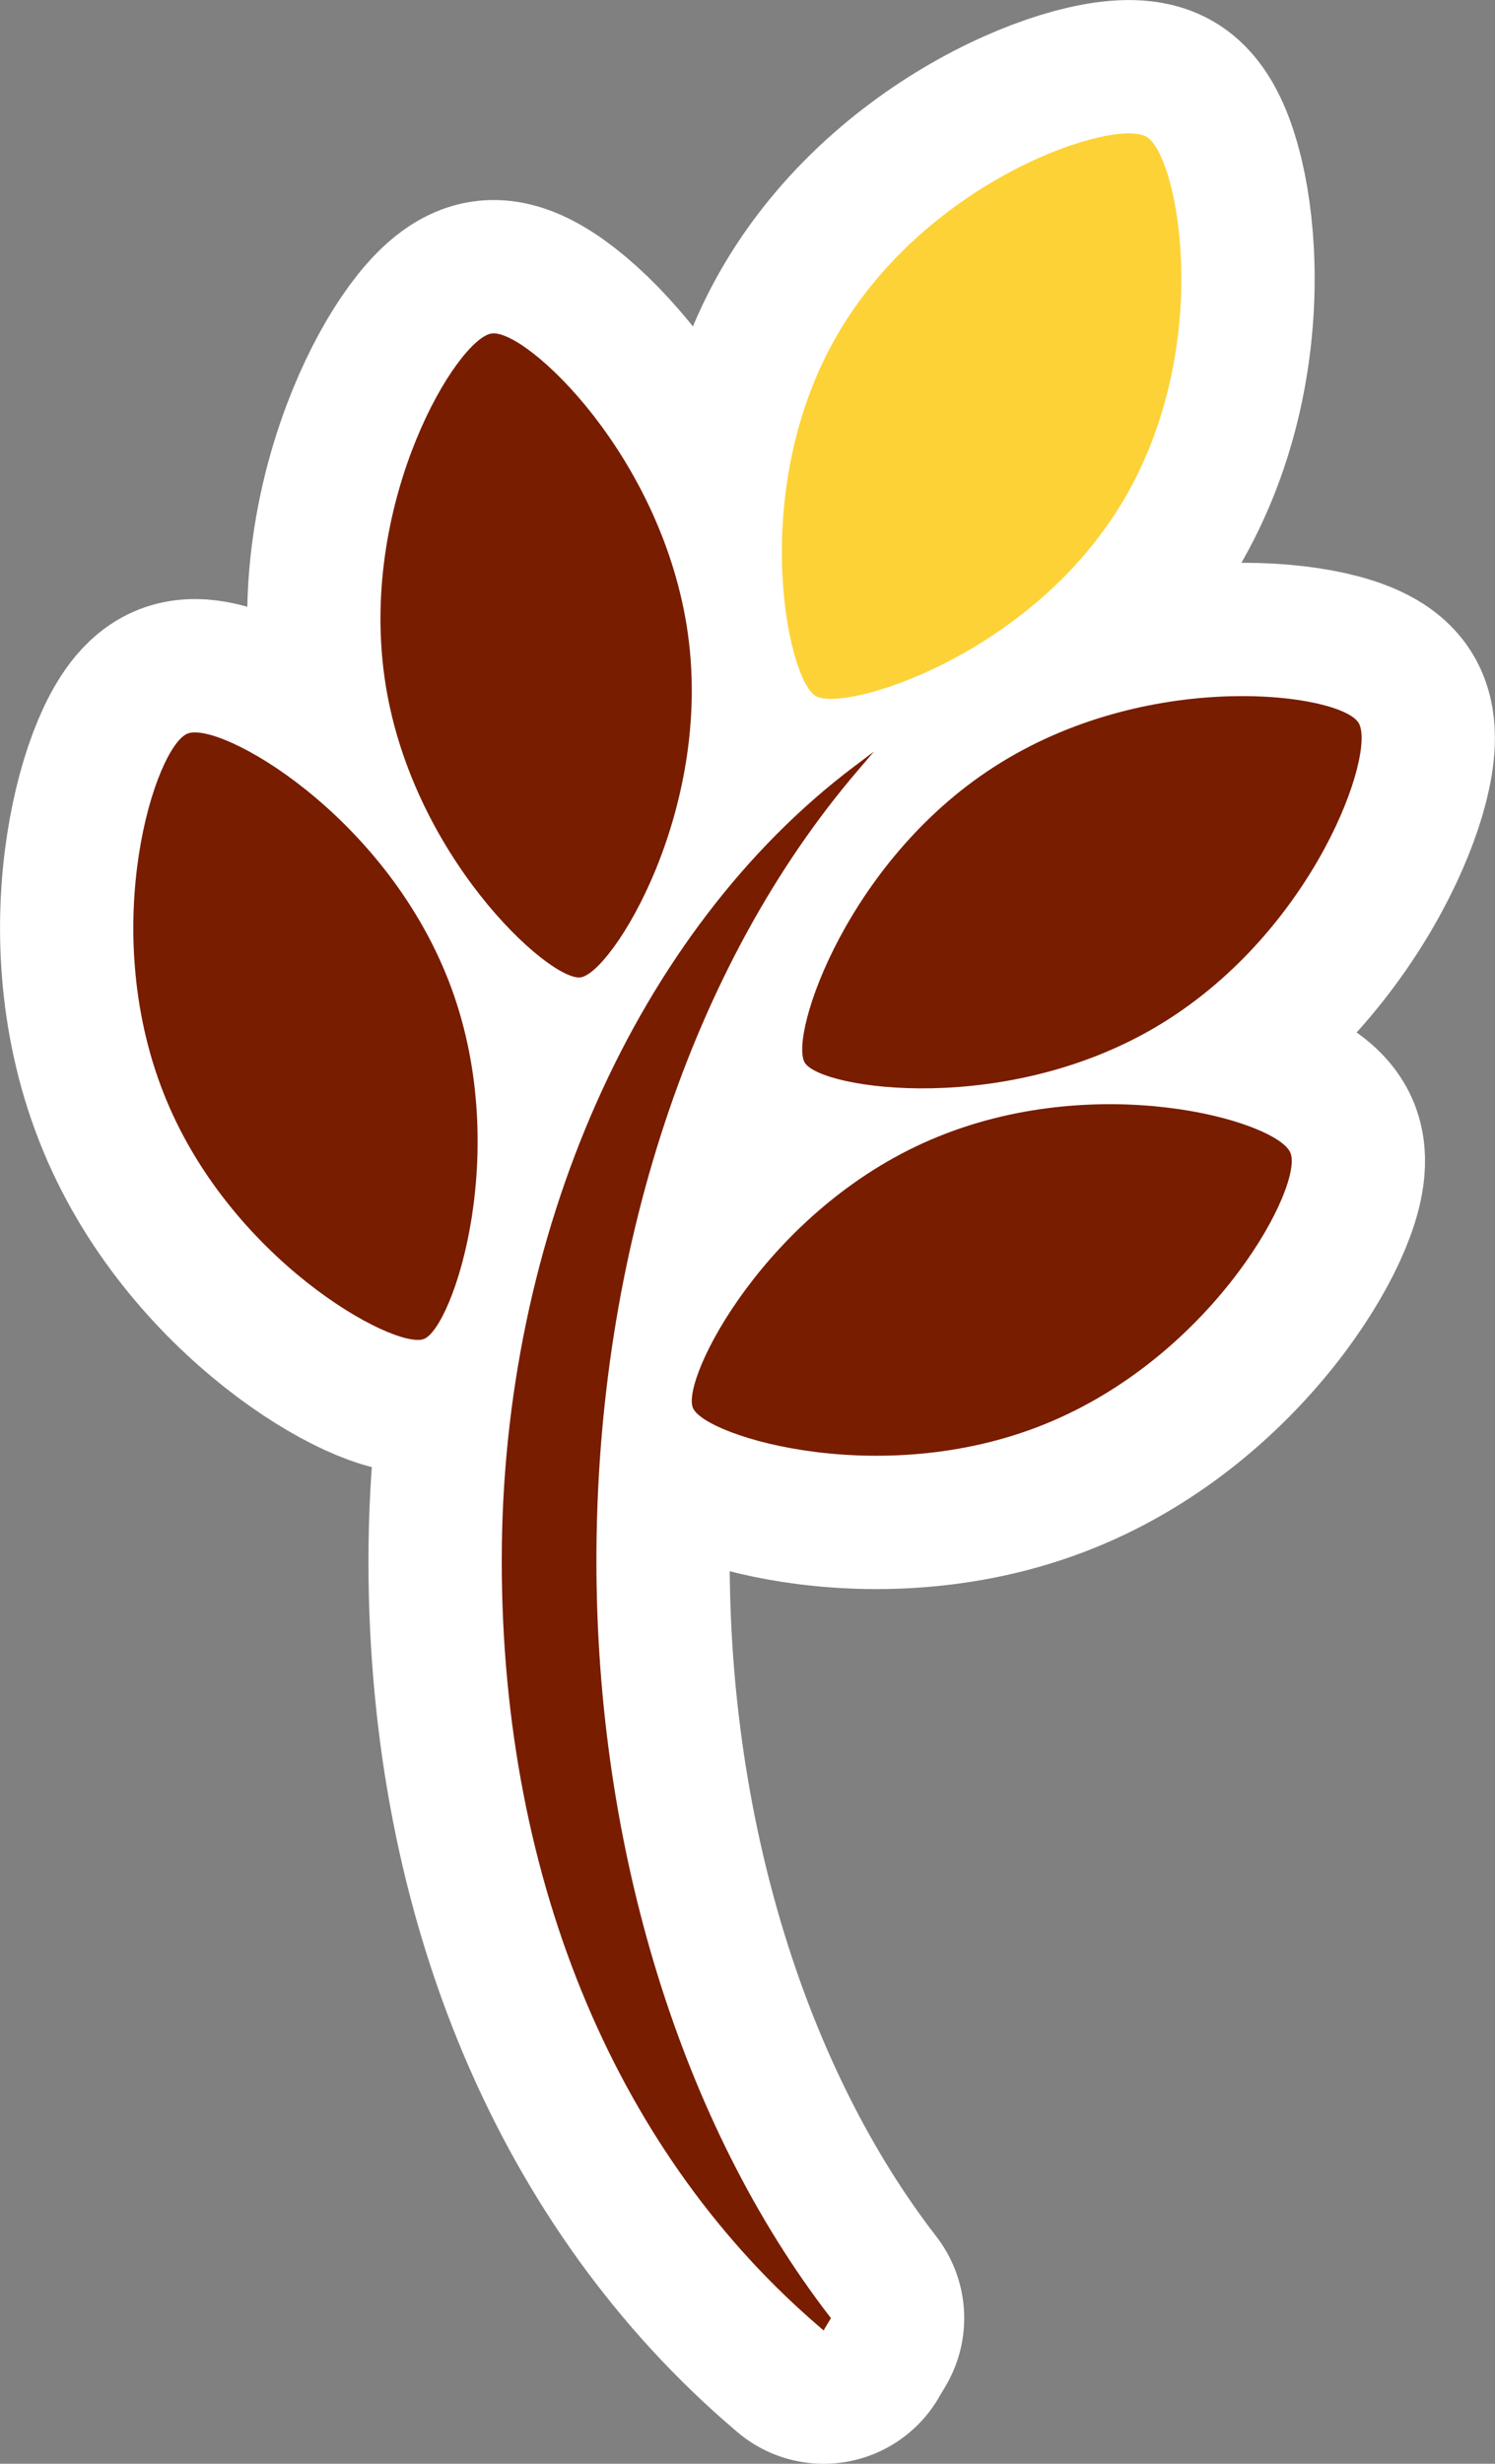
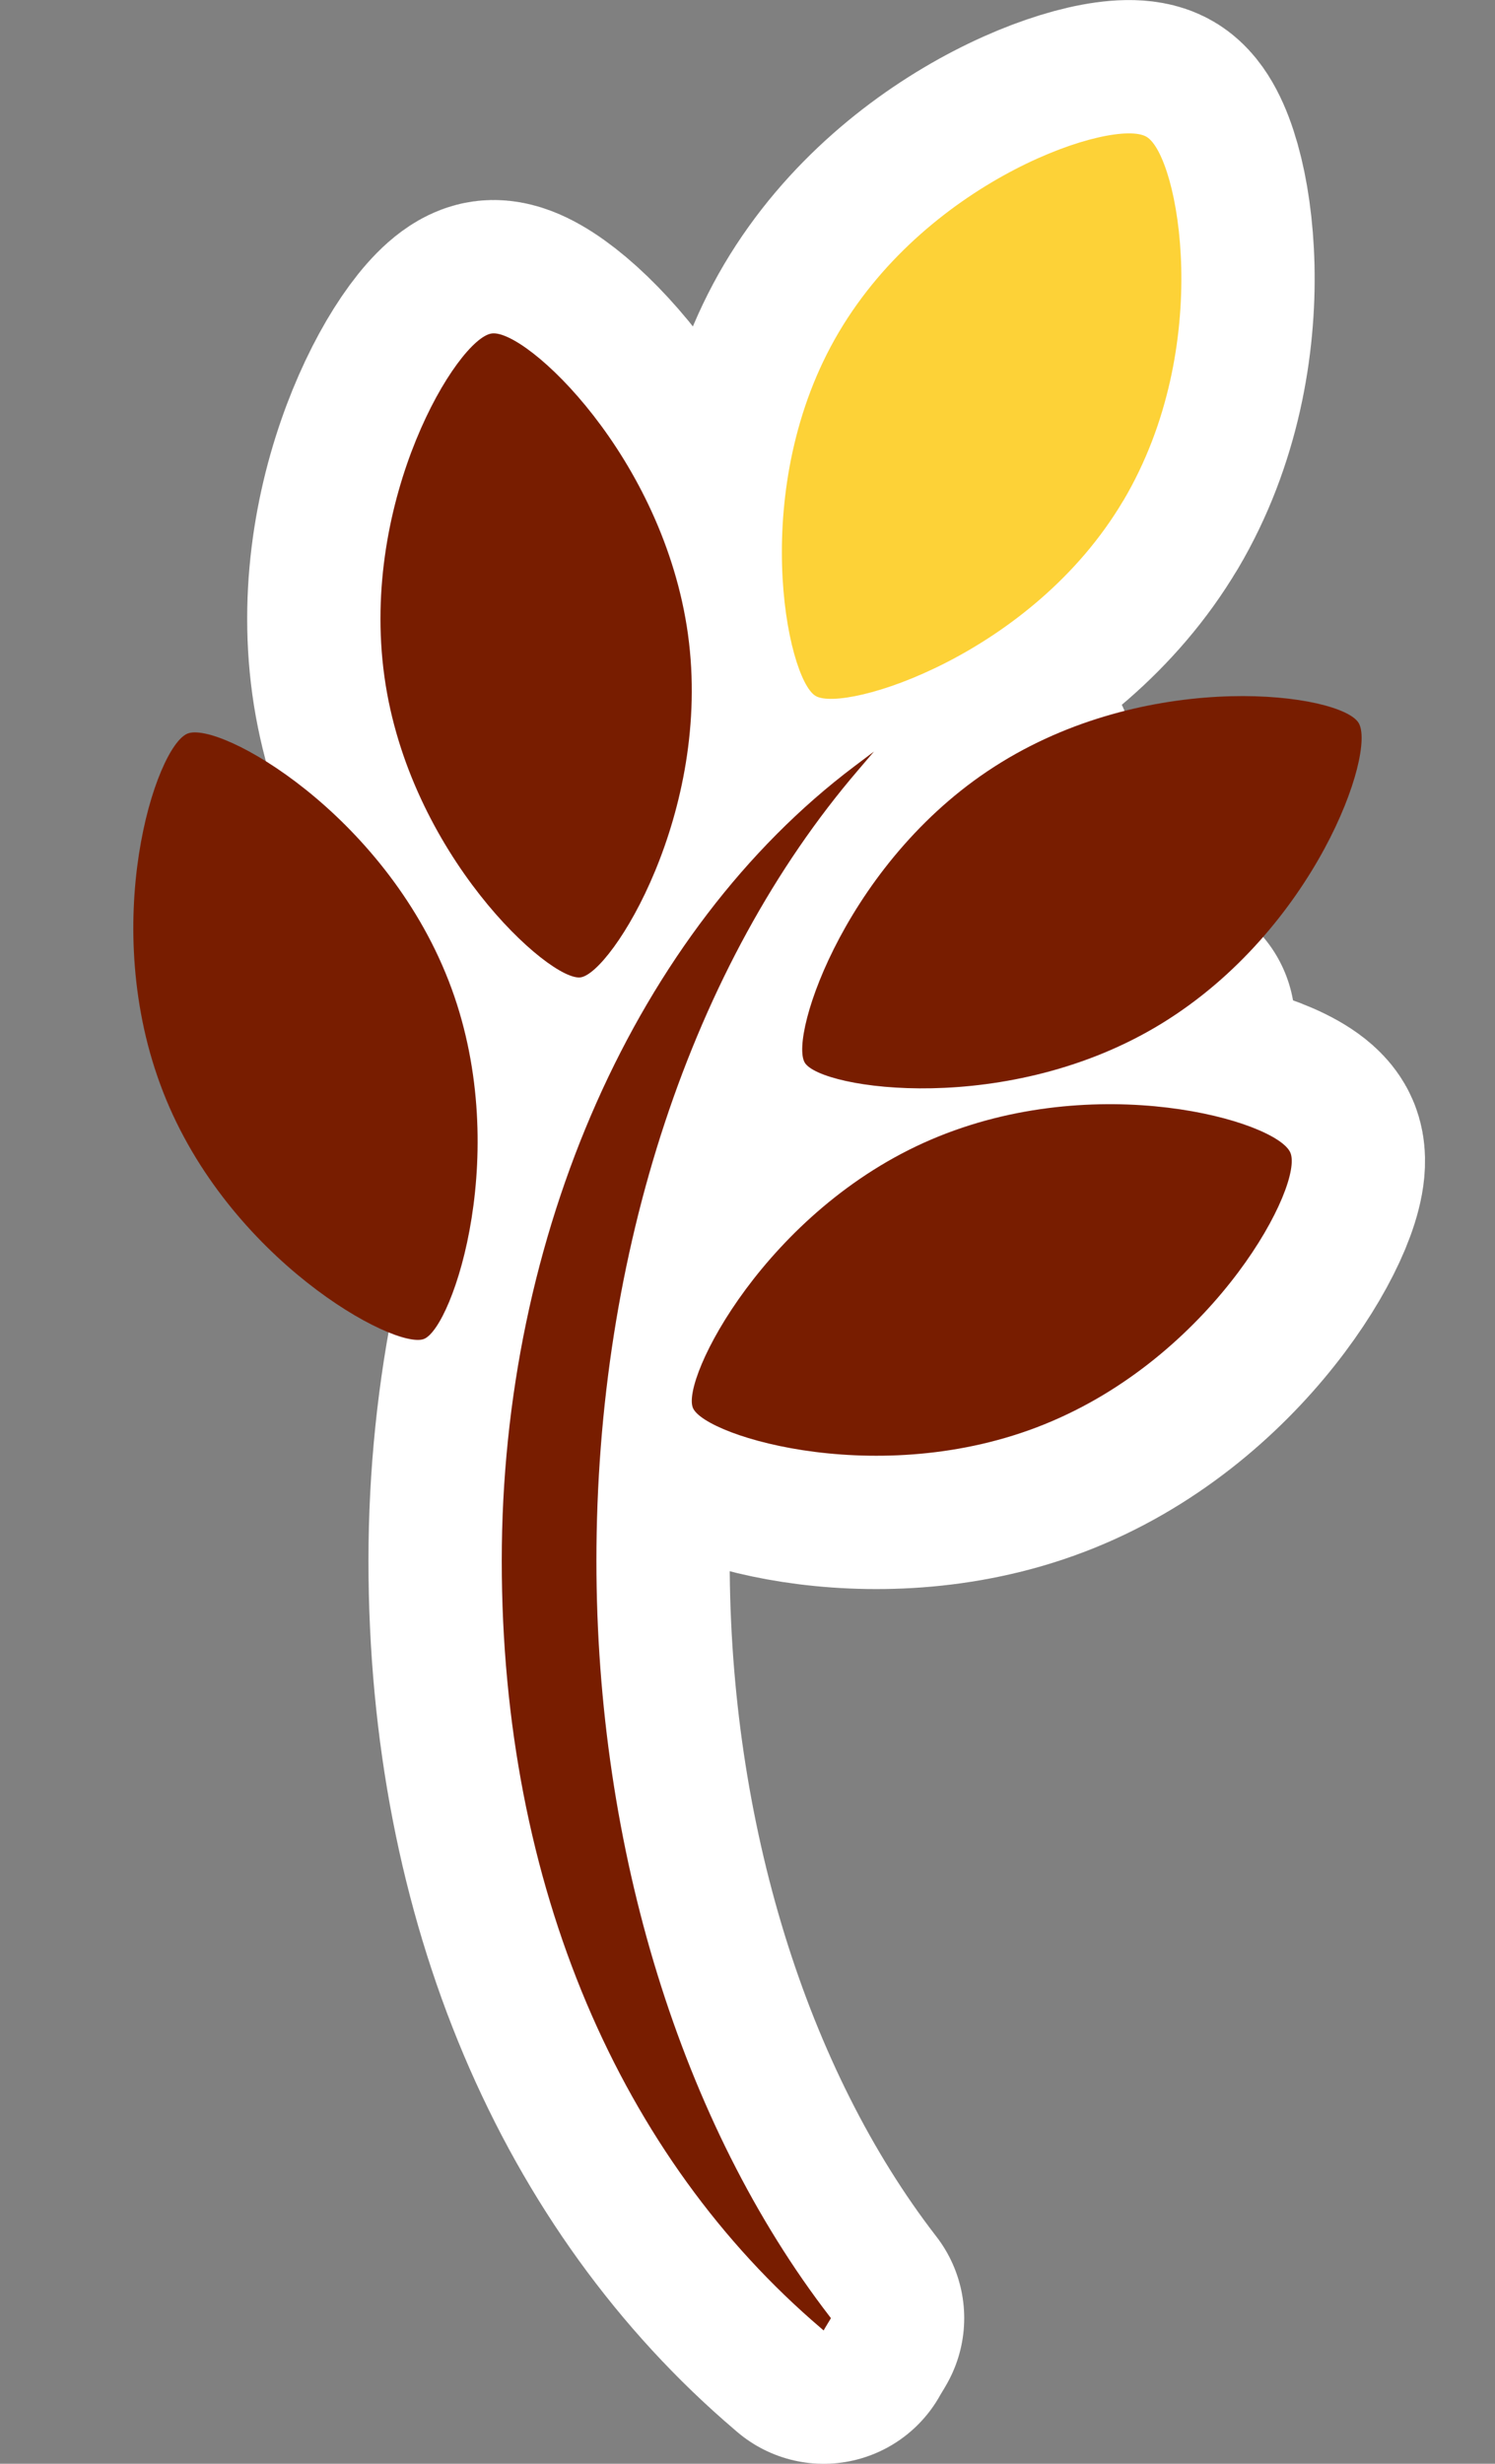
<svg xmlns="http://www.w3.org/2000/svg" viewBox="0 0 135.66 223.49">
  <rect x="0" y="0" width="135.66" height="223.49" fill="#808080" stroke="none" />
  <g stroke="#fff" stroke-linecap="round" stroke-linejoin="round" stroke-width="24.19">
    <path d="m79.31 68.17-1.79 1.35c-19.73 14.86-31.99 42.47-31.99 72.06s10.84 54.17 28.99 69.63l.22.19.14-.25.44-.73.08-.14-.1-.13c-13.46-17.46-21.18-42.44-21.18-68.56 0-27.98 8.65-54.12 23.73-71.71l1.45-1.7z" fill="#7e0e00" />
    <path d="m95.45 128.92c-14.97 6.41-31.45 1.42-32.57-1.2-1.12-2.6 6.67-17.97 21.64-24.36 14.97-6.4 31.34-1.69 32.57 1.2 1.24 2.89-6.67 17.97-21.64 24.36" fill="#7e0e00" />
-     <path d="m105.42 92.84c-13.87 8.51-30.91 5.98-32.39 3.56s3.97-18.76 17.85-27.26c13.87-8.52 30.75-6.24 32.4-3.57 1.64 2.67-3.98 18.75-17.86 27.27" fill="#7e0e00" />
+     <path d="m105.42 92.84c-13.87 8.51-30.91 5.98-32.39 3.56s3.97-18.76 17.85-27.26" fill="#7e0e00" />
    <path d="m62.43 57.56c2.22 16.13-6.93 30.71-9.75 31.1-2.82.38-15.57-11.18-17.8-27.3-2.23-16.13 6.64-30.68 9.74-31.11 3.11-.43 15.57 11.18 17.81 27.3" fill="#7e0e00" />
    <path d="m101.93 45.41c-8.29 14.01-25.29 19.28-27.92 17.72-2.64-1.56-6.18-18.99 2.11-33s25.01-19.45 27.92-17.72 6.19 18.99-2.11 33.01" fill="#fcd137" />
-     <path d="m40.7 88.94c5.92 15.17.41 31.48-2.23 32.52-2.66 1.03-17.76-7.24-23.67-22.41-5.92-15.17-.69-31.37 2.23-32.51 2.93-1.14 17.75 7.24 23.67 22.4" fill="#7e0e00" />
  </g>
  <path d="m79.31 68.17-1.79 1.35c-19.73 14.86-31.99 42.47-31.99 72.06s10.84 54.17 28.99 69.63l.22.19.14-.25.44-.73.08-.14-.1-.13c-13.46-17.46-21.18-42.44-21.18-68.56 0-27.98 8.65-54.12 23.73-71.71l1.45-1.7z" fill="#781d00" />
  <path d="m95.45 128.92c-14.97 6.41-31.45 1.42-32.57-1.2-1.12-2.6 6.67-17.97 21.64-24.36 14.97-6.4 31.34-1.69 32.57 1.2 1.24 2.89-6.67 17.97-21.64 24.36" fill="#781d00" />
  <path d="m105.42 92.84c-13.87 8.51-30.91 5.98-32.39 3.56s3.97-18.76 17.85-27.26c13.87-8.52 30.75-6.24 32.4-3.57 1.64 2.67-3.98 18.75-17.86 27.27" fill="#781d00" />
  <path d="m62.43 57.56c2.22 16.13-6.93 30.71-9.75 31.1-2.82.38-15.57-11.18-17.8-27.3-2.23-16.13 6.64-30.68 9.74-31.11 3.11-.43 15.57 11.18 17.81 27.3" fill="#781d00" />
  <path d="m101.93 45.41c-8.29 14.01-25.29 19.28-27.92 17.72-2.64-1.56-6.18-18.99 2.11-33s25.01-19.45 27.92-17.72 6.19 18.99-2.11 33.01" fill="#fdd237" />
  <path d="m40.7 88.94c5.92 15.17.41 31.48-2.23 32.52-2.66 1.03-17.76-7.24-23.67-22.41-5.92-15.17-.69-31.37 2.23-32.51 2.93-1.14 17.75 7.24 23.67 22.4" fill="#781d00" />
</svg>